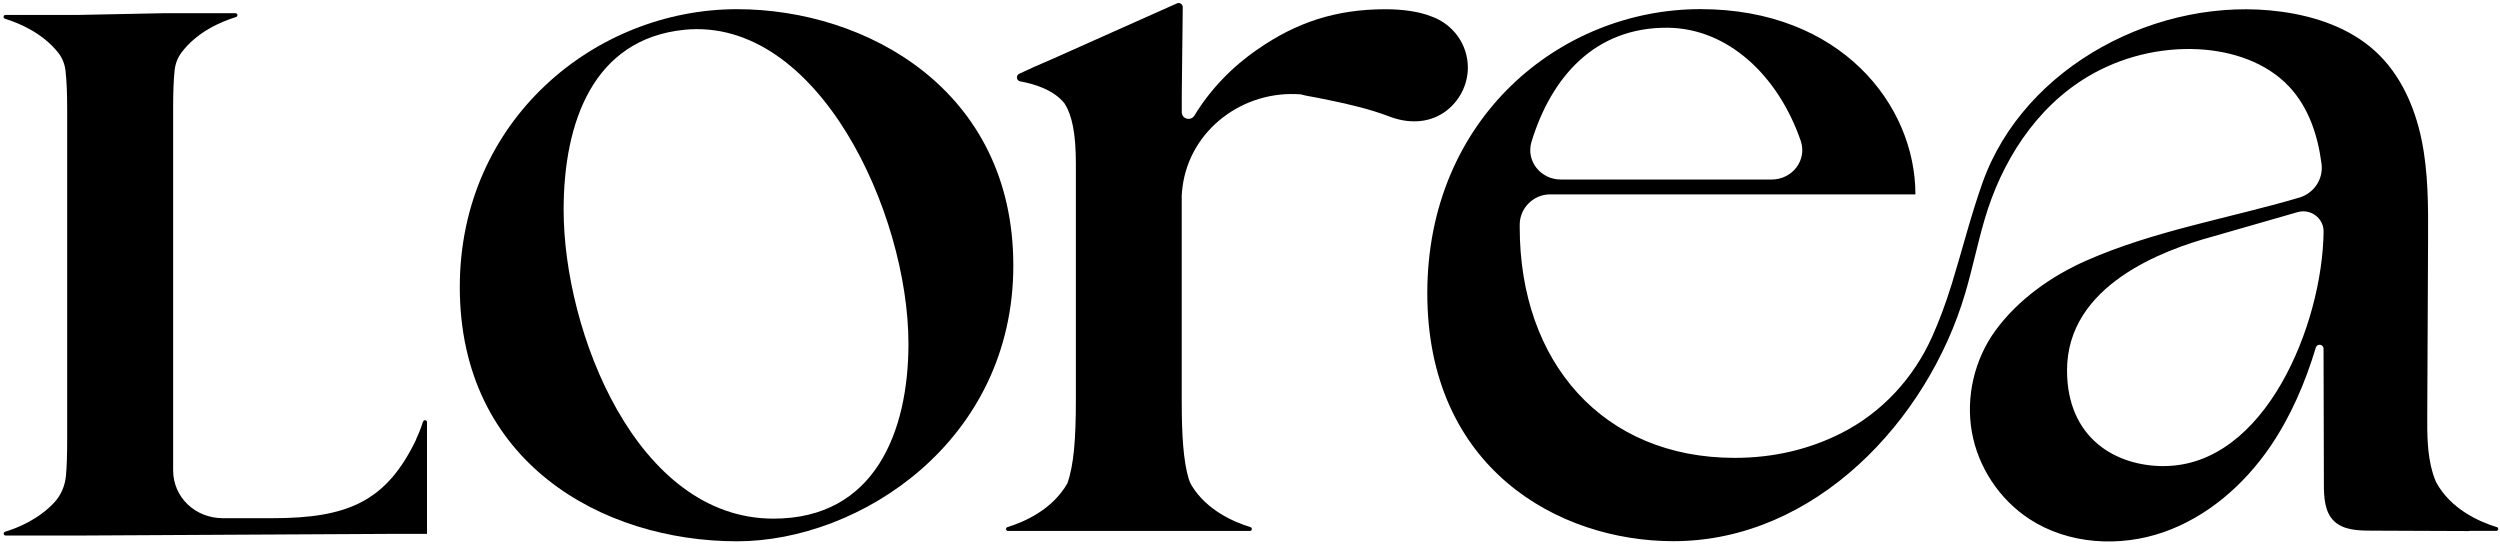
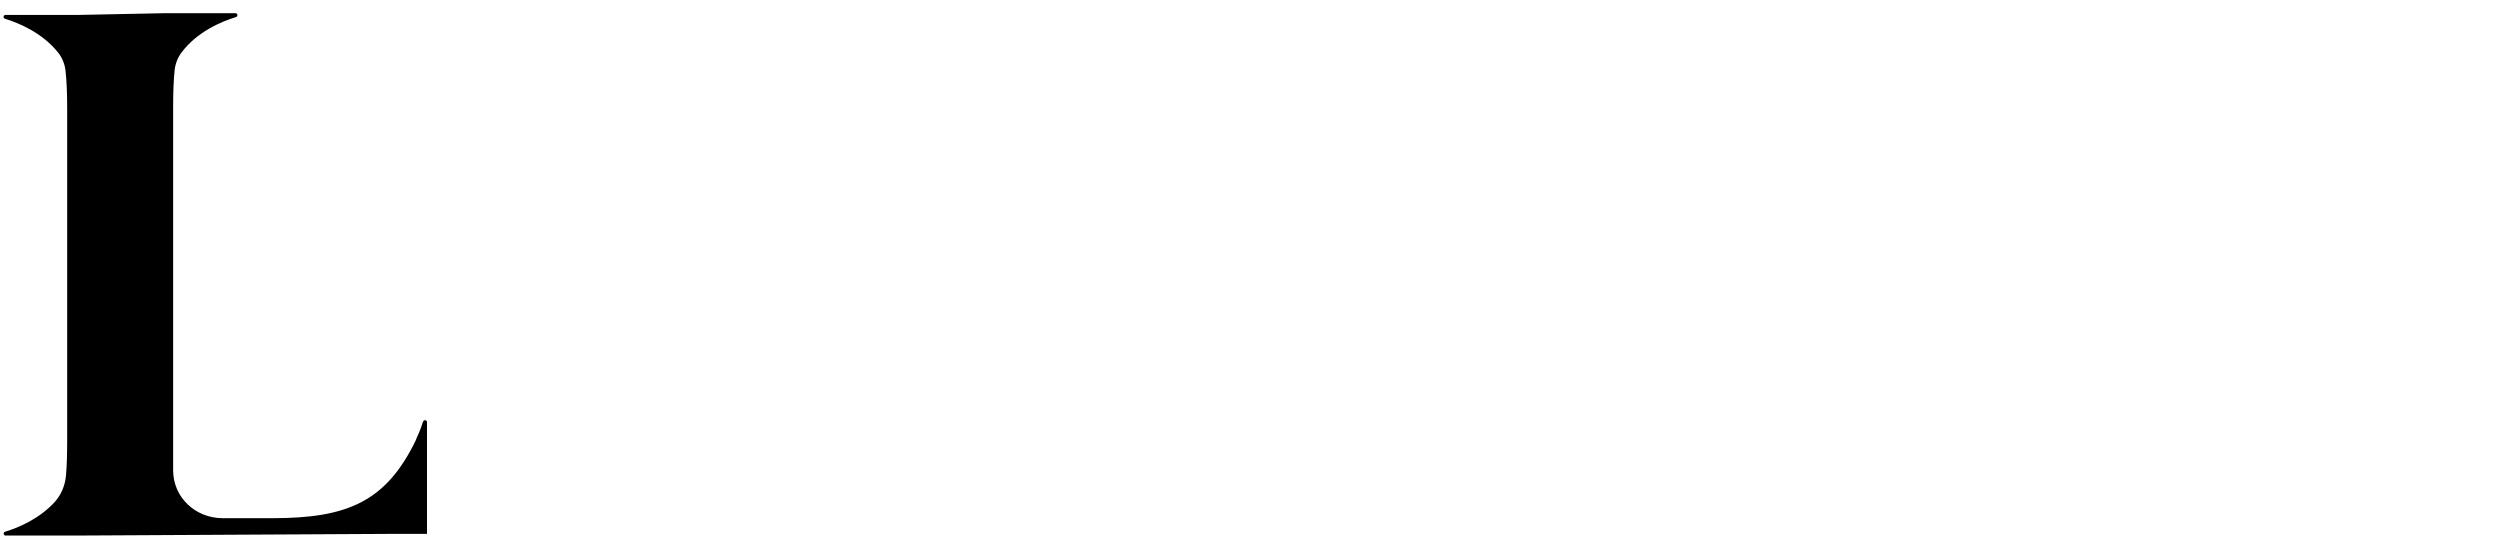
<svg xmlns="http://www.w3.org/2000/svg" fill="none" viewBox="0 0 228 50" height="50" width="228">
-   <path fill="black" d="M227.709 48.074C226.081 47.575 223.493 46.423 222.168 43.963C222.053 43.693 221.948 43.413 221.864 43.133C221.351 41.404 221.356 39.577 221.366 37.776C221.366 37.351 221.366 36.93 221.372 36.505C221.393 31.631 221.419 26.758 221.44 21.879C221.455 18.811 221.466 15.723 220.843 12.718C220.219 9.713 218.91 6.765 216.637 4.684C214.311 2.551 211.163 1.481 208.02 1.061C196.974 -0.429 184.623 5.945 180.81 16.652C179.736 19.668 178.955 22.803 178.013 25.86C177.431 27.759 176.813 29.353 176.232 30.661C174.545 34.46 171.638 37.631 167.903 39.515C165.091 40.932 161.869 41.757 158.203 41.757C146.172 41.757 138.598 33.027 138.598 20.732C138.598 20.638 138.598 20.54 138.598 20.446C138.624 18.951 139.865 17.727 141.374 17.727H174.686C174.686 9.563 167.867 0.833 155.081 0.833C142.295 0.833 130.17 10.782 130.17 26.737C130.17 42.691 142.107 49.356 152.619 49.356C165.531 49.356 175.807 38.347 179.228 26.742C179.882 24.521 180.343 22.253 180.993 20.026C182.522 14.794 185.628 9.827 190.426 6.978C193.438 5.187 197 4.31 200.509 4.492C203.568 4.653 206.7 5.685 208.78 7.912C210.555 9.812 211.388 12.345 211.724 14.945C211.902 16.325 211.037 17.628 209.691 18.023C203.181 19.938 196.418 21.043 190.222 23.789C187.053 25.19 184.031 27.344 181.993 30.131C180.066 32.773 179.264 36.193 179.835 39.406C180.406 42.614 182.355 45.562 185.11 47.352C188.656 49.657 193.328 49.926 197.325 48.53C201.321 47.134 204.663 44.212 207.041 40.735C208.921 37.979 210.241 34.891 211.205 31.693C211.325 31.304 211.902 31.387 211.907 31.797L211.938 44.15C211.938 45.349 212.001 46.688 212.865 47.523C213.703 48.333 215.002 48.39 216.176 48.395C217.805 48.401 219.434 48.411 221.063 48.416H221.068C222.44 48.421 223.813 48.427 225.18 48.432V48.416H227.657C227.867 48.416 227.909 48.131 227.709 48.068V48.074ZM139.677 12.921C141.452 7.108 145.407 2.452 152.143 2.53C157.621 2.608 162.168 6.905 164.221 12.827C164.834 14.592 163.467 16.372 161.581 16.372H142.343C140.499 16.372 139.142 14.67 139.677 12.921ZM197.325 42.51C192.967 42.51 188.514 39.977 188.514 33.78C188.514 25.989 197.325 22.797 201.777 21.578L209.545 19.346C210.728 19.009 211.912 19.886 211.912 21.105C211.818 29.55 206.606 42.505 197.325 42.505V42.51Z" />
-   <path fill="black" d="M67.221 0.838C54.247 0.838 41.933 10.974 41.933 26.181C41.933 42.136 54.907 49.366 67.221 49.366C78.399 49.366 92.415 40.262 92.415 24.214C92.415 8.166 78.97 0.838 67.221 0.838ZM70.537 47.3C58.034 47.3 51.403 30.219 51.403 19.143C51.403 11.073 54.147 3.563 62.392 2.717C74.612 1.497 82.851 19.424 82.851 31.346C82.851 39.323 79.818 47.3 70.537 47.3Z" />
  <path fill="black" d="M38.58 38.446C38.434 38.913 38.234 39.458 37.962 40.024L37.952 40.086C35.223 45.769 31.677 47.259 24.836 47.259H20.321C17.823 47.259 15.79 45.364 15.79 42.894V9.817C15.79 8.473 15.827 7.346 15.926 6.402C15.989 5.815 16.204 5.255 16.555 4.788C17.959 2.924 20.106 1.99 21.526 1.554C21.725 1.492 21.678 1.206 21.473 1.206H14.874L7.095 1.362H0.506C0.297 1.362 0.255 1.647 0.454 1.71C1.831 2.135 3.895 3.033 5.299 4.793C5.676 5.265 5.906 5.841 5.974 6.438C6.084 7.409 6.126 8.571 6.126 9.973V40.226C6.126 41.451 6.095 42.494 6.016 43.382C5.933 44.28 5.582 45.136 4.969 45.806C3.586 47.306 1.737 48.105 0.464 48.494C0.265 48.556 0.312 48.842 0.517 48.842H7.116L36.349 48.686H38.942V38.503C38.942 38.295 38.654 38.254 38.591 38.451L38.58 38.446Z" />
-   <path fill="black" d="M133.868 6.163C133.868 4.025 132.495 2.203 130.578 1.513C129.463 1.056 127.949 0.843 126.341 0.843C121.794 0.843 118.196 2.063 114.692 4.502C112.366 6.09 110.371 8.171 108.93 10.538C108.605 11.073 107.778 10.855 107.778 10.232V8.561L107.867 0.651C107.867 0.381 107.589 0.199 107.338 0.308L96.034 5.353L94.327 6.095L92.965 6.723C92.63 6.874 92.688 7.362 93.049 7.424C94.301 7.647 96.134 8.187 97.114 9.474C97.763 10.528 98.119 12.147 98.119 14.919V36.505C98.119 39.967 97.941 42.39 97.349 44.072C96.003 46.449 93.478 47.581 91.876 48.074C91.677 48.136 91.724 48.421 91.928 48.421H94.327H111.565H113.985C114.194 48.421 114.236 48.136 114.037 48.074C112.487 47.596 110.072 46.532 108.7 44.316C108.569 44.108 108.469 43.88 108.401 43.646C107.919 41.991 107.773 39.686 107.773 36.51V17.83C107.788 17.581 107.809 17.332 107.841 17.083C108.511 11.794 113.429 8.192 118.631 8.607C118.835 8.654 119.055 8.711 119.102 8.722C119.825 8.851 120.548 8.992 121.265 9.142C123.125 9.526 124.953 9.957 126.728 10.632C128.373 11.26 130.212 11.27 131.704 10.248C133.045 9.329 133.868 7.782 133.868 6.168V6.163Z" />
</svg>